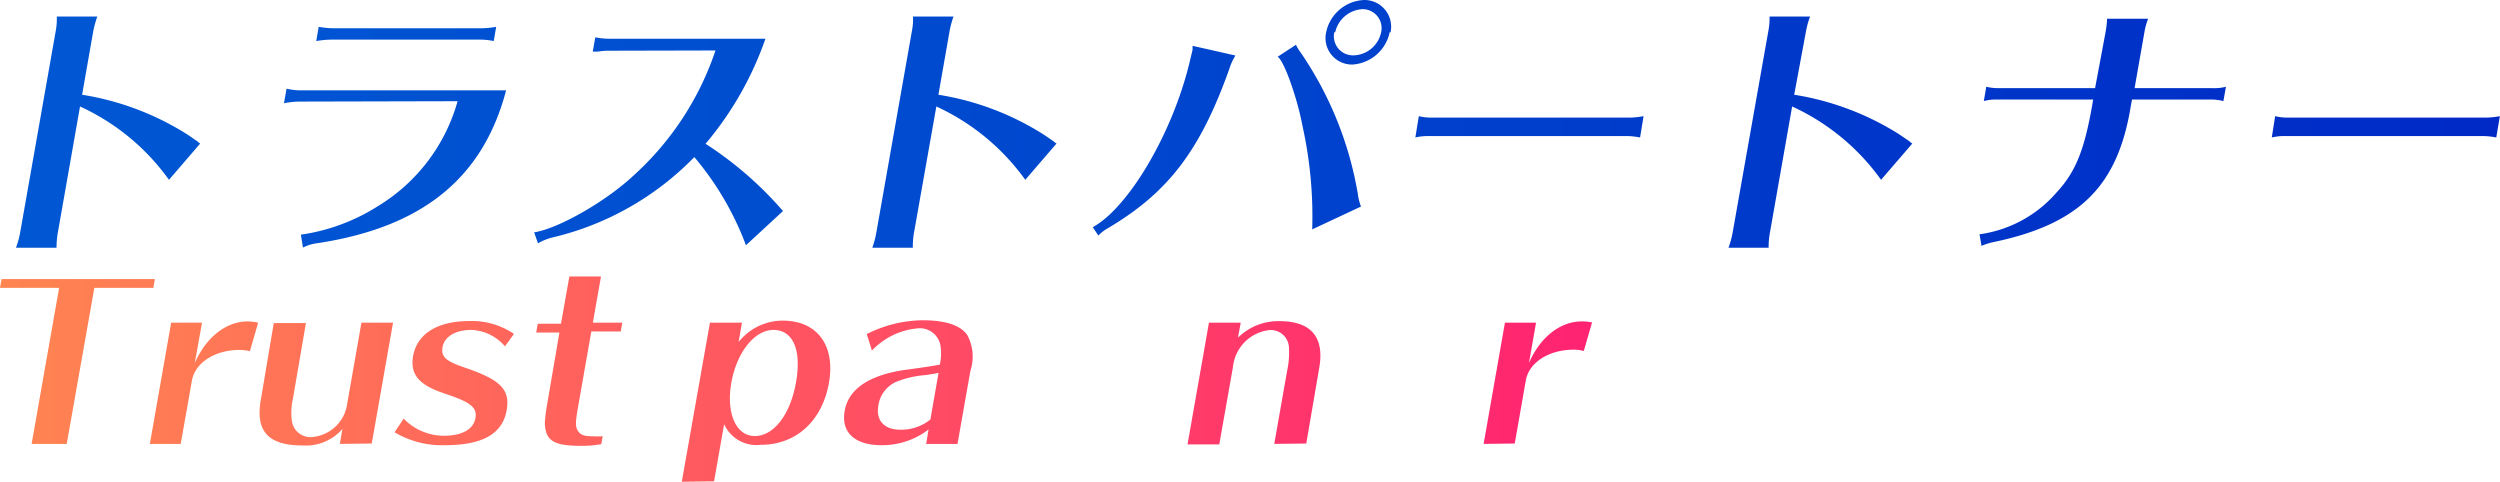
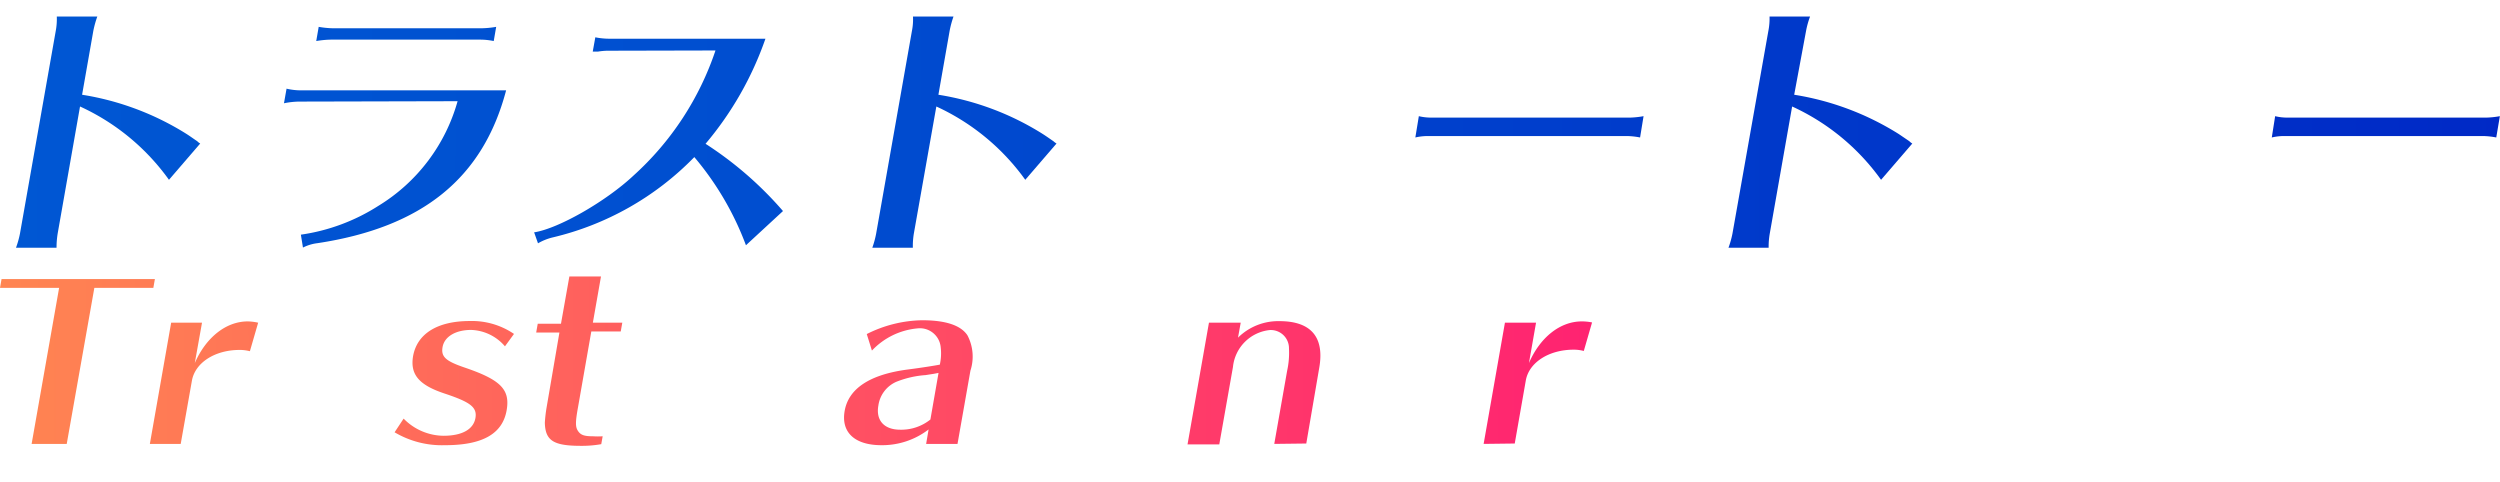
<svg xmlns="http://www.w3.org/2000/svg" xmlns:xlink="http://www.w3.org/1999/xlink" viewBox="0 0 193.68 37.32">
  <defs>
    <style>.cls-1{fill:url(#名称未設定グラデーション_207);}.cls-2{fill:url(#名称未設定グラデーション_207-2);}.cls-3{fill:url(#名称未設定グラデーション_207-3);}.cls-4{fill:url(#名称未設定グラデーション_207-4);}.cls-5{fill:url(#名称未設定グラデーション_207-5);}.cls-6{fill:url(#名称未設定グラデーション_207-6);}.cls-7{fill:url(#名称未設定グラデーション_207-7);}.cls-8{fill:url(#名称未設定グラデーション_207-8);}.cls-9{fill:url(#名称未設定グラデーション_207-9);}.cls-10{fill:url(#名称未設定グラデーション_179);}.cls-11{fill:url(#名称未設定グラデーション_179-2);}.cls-12{fill:url(#名称未設定グラデーション_179-3);}.cls-13{fill:url(#名称未設定グラデーション_179-4);}.cls-14{fill:url(#名称未設定グラデーション_179-5);}.cls-15{fill:url(#名称未設定グラデーション_179-6);}.cls-16{fill:url(#名称未設定グラデーション_179-7);}.cls-17{fill:url(#名称未設定グラデーション_179-10);}</style>
    <linearGradient id="名称未設定グラデーション_207" x1="-0.4" y1="10.22" x2="194.26" y2="10.67" gradientUnits="userSpaceOnUse">
      <stop offset="0" stop-color="#0057d3" />
      <stop offset="0.3" stop-color="#004ed0" />
      <stop offset="0.81" stop-color="#0034c9" />
      <stop offset="1" stop-color="#0029c6" />
    </linearGradient>
    <linearGradient id="名称未設定グラデーション_207-2" x1="-0.4" y1="10.55" x2="194.26" y2="10.99" xlink:href="#名称未設定グラデーション_207" />
    <linearGradient id="名称未設定グラデーション_207-3" x1="-0.41" y1="10.86" x2="194.26" y2="11.3" xlink:href="#名称未設定グラデーション_207" />
    <linearGradient id="名称未設定グラデーション_207-4" x1="-0.4" y1="10.07" x2="194.26" y2="10.52" xlink:href="#名称未設定グラデーション_207" />
    <linearGradient id="名称未設定グラデーション_207-5" x1="-0.4" y1="8.92" x2="194.27" y2="9.37" xlink:href="#名称未設定グラデーション_207" />
    <linearGradient id="名称未設定グラデーション_207-6" x1="-0.4" y1="9.57" x2="194.26" y2="10.01" xlink:href="#名称未設定グラデーション_207" />
    <linearGradient id="名称未設定グラデーション_207-7" x1="-0.4" y1="9.92" x2="194.26" y2="10.37" xlink:href="#名称未設定グラデーション_207" />
    <linearGradient id="名称未設定グラデーション_207-8" x1="-0.4" y1="9.89" x2="194.26" y2="10.33" xlink:href="#名称未設定グラデーション_207" />
    <linearGradient id="名称未設定グラデーション_207-9" x1="-0.4" y1="9.41" x2="194.26" y2="9.86" xlink:href="#名称未設定グラデーション_207" />
    <linearGradient id="名称未設定グラデーション_179" x1="-1.49" y1="28.01" x2="122.95" y2="28.01" gradientUnits="userSpaceOnUse">
      <stop offset="0" stop-color="#ff8651" />
      <stop offset="1" stop-color="#ff2371" />
    </linearGradient>
    <linearGradient id="名称未設定グラデーション_179-2" x1="-1.49" y1="29.66" x2="122.95" y2="29.66" xlink:href="#名称未設定グラデーション_179" />
    <linearGradient id="名称未設定グラデーション_179-3" x1="-1.49" y1="29.77" x2="122.95" y2="29.77" xlink:href="#名称未設定グラデーション_179" />
    <linearGradient id="名称未設定グラデーション_179-4" x1="-1.49" y1="29.68" x2="122.95" y2="29.68" xlink:href="#名称未設定グラデーション_179" />
    <linearGradient id="名称未設定グラデーション_179-5" x1="-1.49" y1="27.93" x2="122.95" y2="27.93" xlink:href="#名称未設定グラデーション_179" />
    <linearGradient id="名称未設定グラデーション_179-6" x1="-1.49" y1="31.1" x2="122.95" y2="31.1" xlink:href="#名称未設定グラデーション_179" />
    <linearGradient id="名称未設定グラデーション_179-7" x1="-1.49" y1="29.65" x2="122.95" y2="29.65" xlink:href="#名称未設定グラデーション_179" />
    <linearGradient id="名称未設定グラデーション_179-10" x1="-1.49" y1="29.65" x2="122.95" y2="29.65" xlink:href="#名称未設定グラデーション_179" />
  </defs>
  <g id="レイヤー_2" data-name="レイヤー 2">
    <g id="レイヤー_1-2" data-name="レイヤー 1">
      <path class="cls-1" d="M1.24,19.19a7.14,7.14,0,0,0,.31-1.11L4.32,2.39A5,5,0,0,0,4.4,1.28H7.54a7.67,7.67,0,0,0-.31,1.11L6.36,7.34a21.55,21.55,0,0,1,8.11,3.05c.34.22.55.38.81.55a1,1,0,0,0,.23.18l-2.42,2.81A17.34,17.34,0,0,0,6.2,8.25L4.47,18.08a6.92,6.92,0,0,0-.09,1.11Z" />
      <path class="cls-2" d="M23.16,7.87A6.33,6.33,0,0,0,22,8l.2-1.13A4.93,4.93,0,0,0,23.32,7H39.21c-1.79,6.8-6.49,10.61-14.62,11.84a3.35,3.35,0,0,0-1.12.34l-.16-1a15.1,15.1,0,0,0,6-2.23,13.86,13.86,0,0,0,6.14-8.11ZM38.25,3.18a5.23,5.23,0,0,0-1.09-.11H25.62a7.57,7.57,0,0,0-1.12.11l.19-1.1a7.06,7.06,0,0,0,1.09.11H37.32a7.2,7.2,0,0,0,1.12-.11Z" />
      <path class="cls-3" d="M47.05,3.93a5.24,5.24,0,0,0-.74.07l-.32,0h-.07l.2-1.11a5.6,5.6,0,0,0,1.09.11H59.3a25.67,25.67,0,0,1-4.64,8.14,27.87,27.87,0,0,1,6,5.21L57.79,19a23,23,0,0,0-4-6.83,22.55,22.55,0,0,1-11,6.23,4.24,4.24,0,0,0-1.11.45L41.38,18c1.89-.29,5.58-2.41,7.7-4.4a22.84,22.84,0,0,0,6.35-9.69Z" />
      <path class="cls-4" d="M67.58,19.19a7.07,7.07,0,0,0,.3-1.11L70.65,2.39a4.47,4.47,0,0,0,.08-1.11h3.14a7.62,7.62,0,0,0-.3,1.11L72.7,7.34a21.49,21.49,0,0,1,8.1,3.05c.34.22.56.38.81.55a1.47,1.47,0,0,0,.24.18l-2.42,2.81a17.41,17.41,0,0,0-6.89-5.68L70.8,18.08a5.93,5.93,0,0,0-.08,1.11Z" />
-       <path class="cls-5" d="M84.66,17.6c2.79-1.53,6.18-7.3,7.49-12.74l.24-1,0-.11,0-.2,3.32.75a4.58,4.58,0,0,0-.48,1.06c-2.26,6.33-4.73,9.55-9.4,12.32a3.15,3.15,0,0,0-.74.57Zm17,.17a32.43,32.43,0,0,0-.75-8c-.41-2.21-1.46-5.13-1.93-5.37l1.42-.93a3.71,3.71,0,0,0,.38.62A27.51,27.51,0,0,1,105.19,15a4.08,4.08,0,0,0,.25,1Zm6-15.27A3.15,3.15,0,0,1,104.79,5a2.05,2.05,0,0,1-2.05-2.5A3.14,3.14,0,0,1,105.67,0,2.07,2.07,0,0,1,107.73,2.5Zm-4.29,0a1.48,1.48,0,0,0,1.48,1.79A2.25,2.25,0,0,0,107,2.5,1.47,1.47,0,0,0,105.55.71,2.29,2.29,0,0,0,103.44,2.5Z" />
      <path class="cls-6" d="M127.06,10.65a5.82,5.82,0,0,0-1-.11H110.65a4.26,4.26,0,0,0-1,.11L109.92,9a4,4,0,0,0,1,.11h15.41a6.83,6.83,0,0,0,1-.11Z" />
      <path class="cls-7" d="M133.91,19.19a7.14,7.14,0,0,0,.31-1.11L137,2.39a5,5,0,0,0,.09-1.11h3.14a6.58,6.58,0,0,0-.31,1.11L139,7.34a21.55,21.55,0,0,1,8.11,3.05l.81.55a1,1,0,0,0,.23.18l-2.42,2.81a17.34,17.34,0,0,0-6.89-5.68l-1.73,9.83a5.94,5.94,0,0,0-.09,1.11Z" />
-       <path class="cls-8" d="M163.13,2.45a7.89,7.89,0,0,0,.11-1h3.18a5.34,5.34,0,0,0-.28,1l-.77,4.38h6.08a3.54,3.54,0,0,0,1-.11l-.2,1.11a4,4,0,0,0-1-.12h-6.08l-.09.49c-1,6.17-3.91,9.13-10.57,10.54a4.81,4.81,0,0,0-1,.31l-.15-.9a9.61,9.61,0,0,0,5.94-3.21c1.5-1.61,2.16-3.27,2.78-6.74l.08-.49h-7.47a3.58,3.58,0,0,0-1,.12l.19-1.11a3.93,3.93,0,0,0,.95.11h7.48Z" />
      <path class="cls-9" d="M193.39,10.65a5.72,5.72,0,0,0-1-.11H177a4.1,4.1,0,0,0-1,.11L176.26,9a3.86,3.86,0,0,0,1,.11h15.41a6.7,6.7,0,0,0,1-.11Z" />
      <path class="cls-10" d="M7.31,22.3,5.17,34.39H2.45L4.58,22.3H0l.12-.68H12l-.12.68Z" />
      <path class="cls-11" d="M11.61,34.39,13.26,25h2.39l-.56,3.13c.87-2,2.43-3.23,4.1-3.23A4,4,0,0,1,20,25l-.64,2.21a3.16,3.16,0,0,0-.79-.1c-1.94,0-3.45,1-3.7,2.37L14,34.39Z" />
-       <path class="cls-12" d="M26.33,34.39l.2-1.16a3.76,3.76,0,0,1-3.1,1.28c-2.66,0-3.66-1.11-3.22-3.56l1-5.92H23.7l-1,5.82a5,5,0,0,0-.09,1.75,1.45,1.45,0,0,0,1.55,1.26,3,3,0,0,0,2.75-2.65L28,25h2.45l-1.65,9.36Z" />
      <path class="cls-13" d="M39.12,26.83a3.6,3.6,0,0,0-2.62-1.27c-1.19,0-2.06.51-2.21,1.31s.28,1.12,1.78,1.63c2.74.94,3.46,1.69,3.18,3.29-.32,1.82-1.87,2.7-4.77,2.7a7.18,7.18,0,0,1-3.91-1l.7-1.06a4.37,4.37,0,0,0,3.09,1.33c1.43,0,2.31-.49,2.47-1.36s-.43-1.26-2.41-1.92S31.77,29,32,27.6c.31-1.75,1.89-2.73,4.4-2.73a5.79,5.79,0,0,1,3.42,1Z" />
      <path class="cls-14" d="M44.78,31.55c-.21,1.16-.21,1.53,0,1.84s.47.41,1.17.41a5.87,5.87,0,0,0,.74,0l-.11.61a8.46,8.46,0,0,1-1.57.13c-2.13,0-2.77-.4-2.8-1.8a11.4,11.4,0,0,1,.13-1.14l1-5.84h-1.8l.12-.68h1.8l.65-3.66h2.45L45.93,25h2.28l-.12.68H45.81Z" />
-       <path class="cls-15" d="M52.82,37.32,55,25h2.48l-.26,1.5a4.36,4.36,0,0,1,3.42-1.66c2.68,0,4.09,1.93,3.58,4.82s-2.48,4.8-5.29,4.8a2.74,2.74,0,0,1-2.83-1.6l-.78,4.43Zm3.84-7.68c-.42,2.37.36,4.14,1.81,4.14s2.75-1.6,3.2-4.17-.27-4.05-1.75-4.05S57.07,27.33,56.66,29.64Z" />
      <path class="cls-16" d="M71.94,33.27a5.9,5.9,0,0,1-3.65,1.22c-2.08,0-3.15-1-2.85-2.67s1.87-2.81,4.94-3.2c1.08-.14,2-.29,2.43-.37a4,4,0,0,0,.07-1.33,1.62,1.62,0,0,0-1.79-1.48,5.53,5.53,0,0,0-3.54,1.72l-.4-1.28a9.86,9.86,0,0,1,4.29-1.07c1.81,0,3,.39,3.51,1.17a3.53,3.53,0,0,1,.23,2.74l-1,5.67H71.75Zm.4-4.31-.64.1a7.55,7.55,0,0,0-2.24.51,2.36,2.36,0,0,0-1.41,1.84c-.21,1.16.45,1.88,1.69,1.88a3.6,3.6,0,0,0,2.34-.79l.63-3.61Z" />
      <path class="cls-11" d="M76.74,34.39,78.39,25h2.38l-.55,3.13c.86-2,2.43-3.23,4.09-3.23a4,4,0,0,1,.81.08l-.65,2.21a3.08,3.08,0,0,0-.78-.1c-1.94,0-3.46,1-3.71,2.37l-.86,4.9Z" />
      <path class="cls-14" d="M88.66,31.55c-.2,1.16-.2,1.53,0,1.84s.47.41,1.17.41a5.87,5.87,0,0,0,.74,0l-.11.61a8.54,8.54,0,0,1-1.57.13c-2.13,0-2.77-.4-2.8-1.8a11.4,11.4,0,0,1,.13-1.14l1-5.84h-1.8l.12-.68h1.8L88,21.37h2.45L89.81,25H92.1l-.12.68H89.69Z" />
      <path class="cls-17" d="M98.72,34.39l1-5.68A6.44,6.44,0,0,0,99.86,27a1.41,1.41,0,0,0-1.49-1.43,3.2,3.2,0,0,0-2.85,2.86l-1.06,6H92L93.66,25h2.46l-.21,1.16a4.43,4.43,0,0,1,3.21-1.28c2.45,0,3.51,1.24,3.08,3.64l-1,5.84Z" />
      <path class="cls-13" d="M106.44,29.66c-.42,2.35.55,4,2.38,4a5.28,5.28,0,0,0,3.54-1.46l.38.46a6.82,6.82,0,0,1-4.58,1.85c-3.31,0-4.8-1.68-4.25-4.81a5.61,5.61,0,0,1,5.75-4.81,4.09,4.09,0,0,1,3.54,1.5,4,4,0,0,1,.49,3h-7.21Zm4.67-.94c.31-1.94-.31-3.16-1.58-3.16s-2.41,1.17-2.88,3.16Z" />
      <path class="cls-11" d="M114.94,34.39,116.59,25H119l-.55,3.13c.86-2,2.42-3.23,4.09-3.23a3.87,3.87,0,0,1,.8.08l-.64,2.21a3.08,3.08,0,0,0-.78-.1c-1.94,0-3.46,1-3.71,2.37l-.86,4.9Z" />
    </g>
  </g>
</svg>